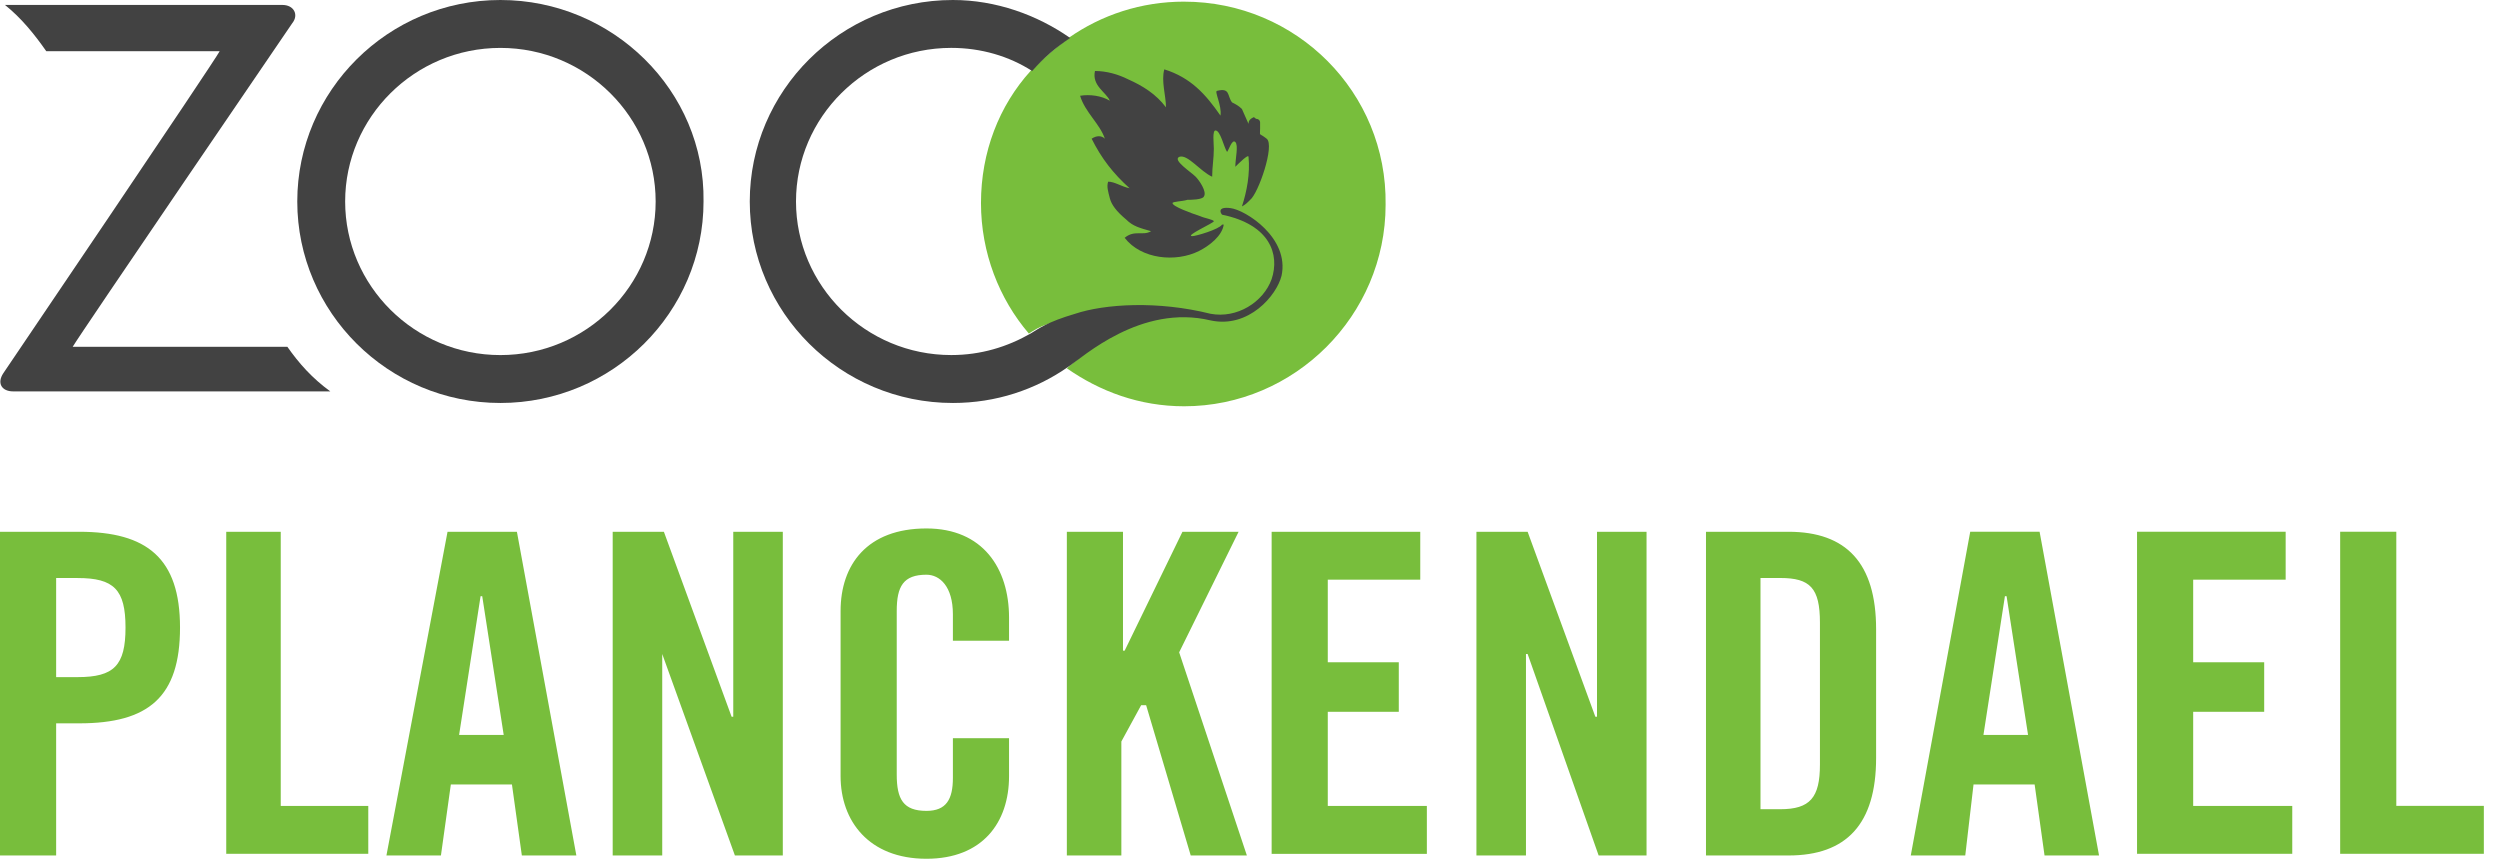
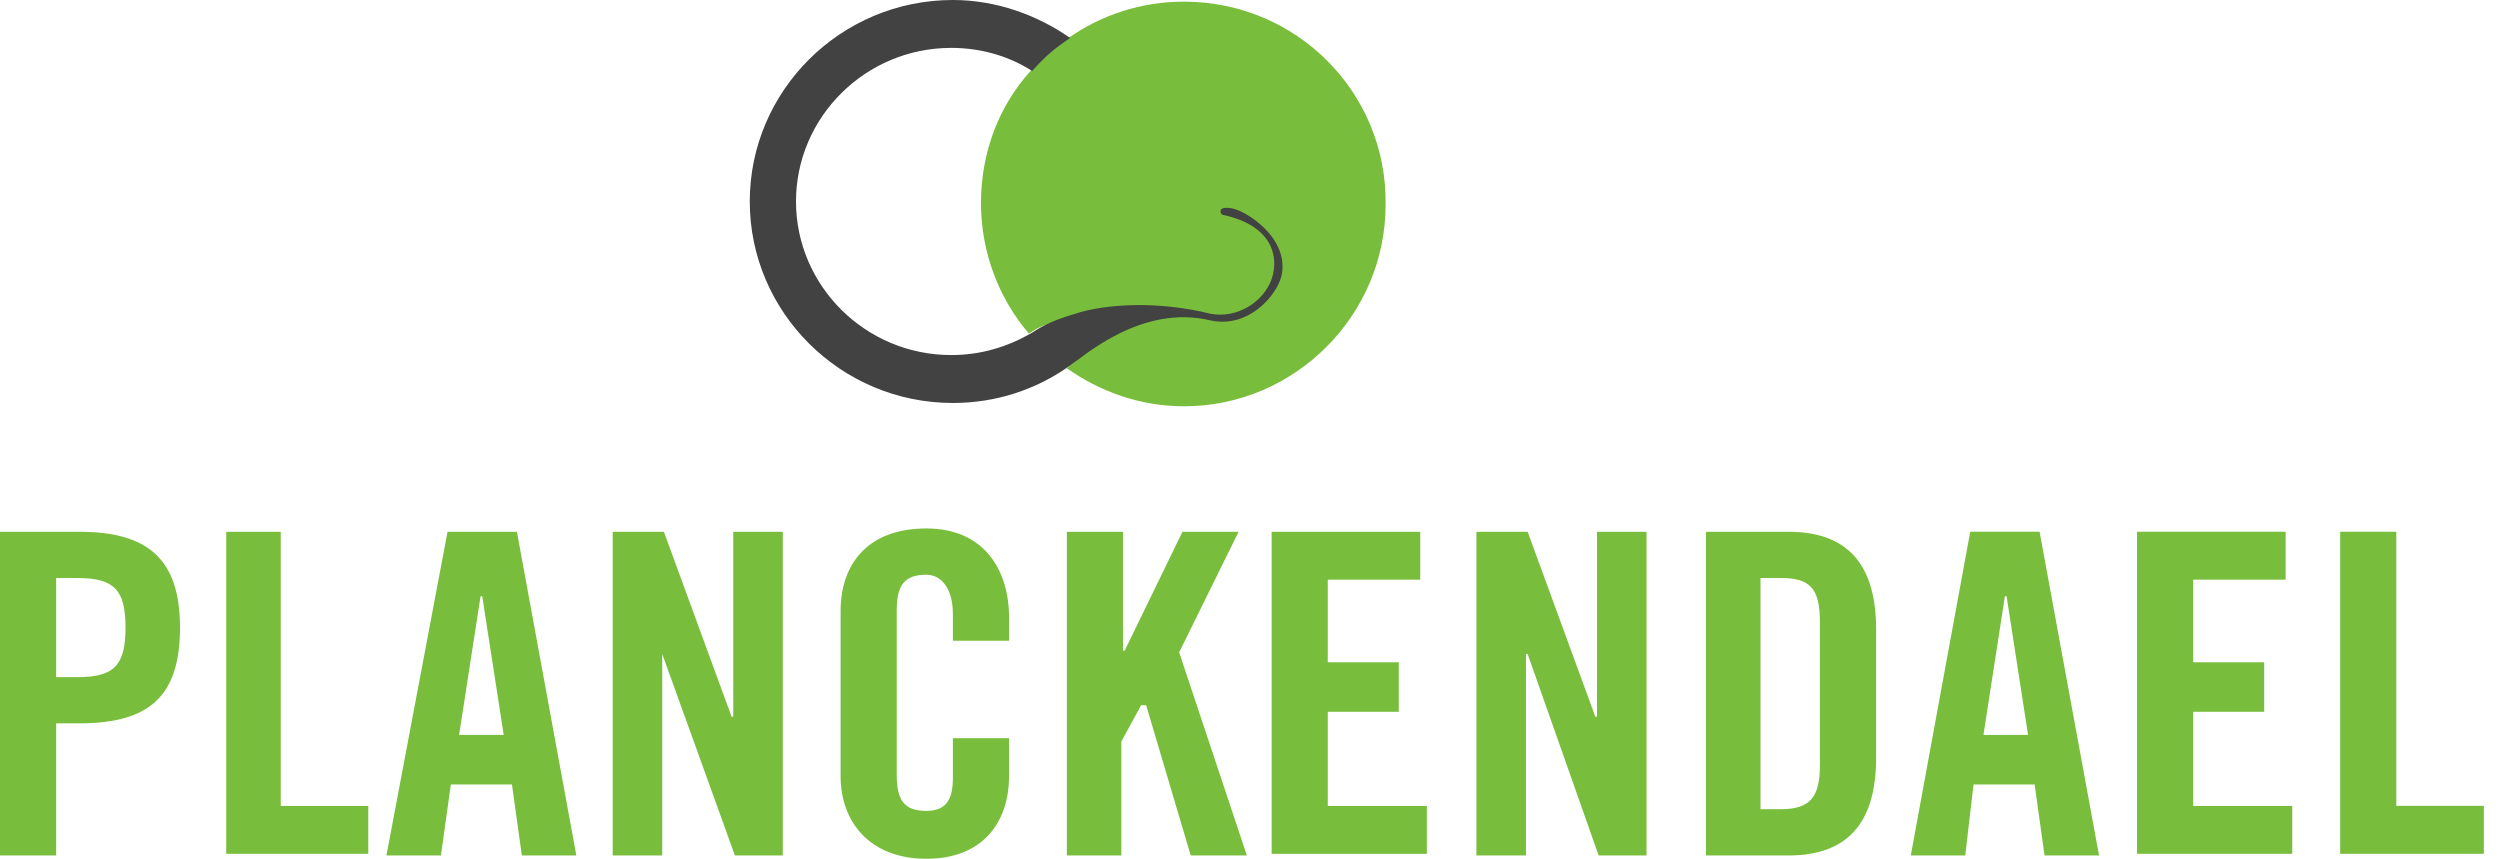
<svg xmlns="http://www.w3.org/2000/svg" height="45" viewBox="0 0 131 45" width="131">
  <g fill="none">
-     <path d="m26.221 0c-5.885 0-10.644 4.76-10.644 10.558 0 5.798 4.76 10.558 10.644 10.558 5.885 0 10.644-4.76 10.644-10.558.087-5.798-4.76-10.558-10.644-10.558zm0 18.606c-4.5 0-8.135-3.635-8.135-8.048 0-4.413 3.635-8.048 8.135-8.048s8.135 3.635 8.135 8.048c0 4.413-3.635 8.048-8.135 8.048z" fill="#424242" />
-     <path d="m15.058 18.173h-11.25c.346-.606 11.51-16.962 11.51-16.962.346-.433.087-.952-.519-.952h-14.538c.865.692 1.558 1.558 2.163 2.423h9.087c-.26.519-11.337 16.875-11.337 16.875-.346.519-.087.952.519.952h16.615c-.952-.692-1.644-1.471-2.25-2.337z" fill="#424242" />
    <path d="m0 44.827v-16.962h4.154c3.548 0 5.279 1.385 5.279 5.019s-1.644 5.019-5.279 5.019h-1.212v6.923zm2.942-9.346h1.125c1.904 0 2.51-.606 2.51-2.596s-.606-2.596-2.51-2.596h-1.125zm8.913 9.346v-16.962h2.856v14.365h4.587v2.51h-7.442zm11.25 0h-2.856l3.202-16.962h3.635l3.115 16.962h-2.856l-.519-3.721h-3.202s-.519 3.721-.519 3.721zm.952-6.317h2.337l-1.125-7.269h-.087zm8.048 6.317v-16.962h2.683l3.548 9.692h.087v-9.692h2.596v16.962h-2.51l-3.808-10.558v10.558zm17.827-11.337v-1.298c0-1.471-.692-2.077-1.385-2.077-1.212 0-1.558.606-1.558 1.904v8.567c0 1.298.346 1.904 1.558 1.904 1.038 0 1.385-.606 1.385-1.731v-2.077h2.942v1.99c0 2.423-1.385 4.327-4.327 4.327-3.029 0-4.5-1.99-4.5-4.327v-8.654c0-2.423 1.385-4.327 4.5-4.327 2.942 0 4.327 2.077 4.327 4.673v1.212h-2.942zm5.971 11.337v-16.962h2.942v6.231h.087l3.029-6.231h2.942l-3.115 6.317 3.548 10.644h-2.942l-2.337-7.875h-.26l-1.038 1.904v5.971zm10.731 0v-16.962h7.788v2.51h-4.846v4.327h3.721v2.596h-3.721v4.933h5.192v2.51h-8.135zm10.731 0v-16.962h2.683l3.548 9.692h.087v-9.692h2.596v16.962h-2.51l-3.721-10.558h-.087v10.558zm12.029-16.962h4.327c3.029 0 4.587 1.644 4.587 5.106v6.75c0 3.462-1.558 5.106-4.587 5.106h-4.327zm2.856 14.538h1.038c1.558 0 2.077-.606 2.077-2.337v-7.442c0-1.817-.519-2.337-2.077-2.337h-1.038zm10.731 2.423h-2.856l3.115-16.962h3.635l3.115 16.962h-2.856l-.519-3.721h-3.202s-.433 3.721-.433 3.721zm.952-6.317h2.337l-1.125-7.269h-.087s-1.125 7.269-1.125 7.269zm8.048 6.317v-16.962h7.788v2.51h-4.846v4.327h3.721v2.596h-3.721v4.933h5.192v2.51h-8.135zm10.644 0v-16.962h2.942v14.365h4.587v2.51h-7.529zm-60.577-44.74c-2.25 0-4.327.692-6.058 1.904-.692.519-1.385 1.125-1.99 1.731-1.644 1.817-2.596 4.24-2.596 6.923 0 2.596.952 5.019 2.51 6.837.26-.173.519-.346 1.038-.519.606.606 1.212 1.125 1.904 1.558-.433.346-.779.606-.952.779 1.731 1.212 3.808 1.99 6.144 1.99 5.798 0 10.558-4.76 10.558-10.558.087-5.885-4.673-10.644-10.558-10.644z" fill="#78be3c" />
    <g fill="#424242" transform="translate(38.942)">
      <path d="m25.529 10.904c-.692-.087-.519.26-.433.346 2.51.519 3.029 2.077 2.596 3.375-.433 1.212-1.817 2.077-3.202 1.817-2.769-.692-5.538-.519-7.096 0-1.471.433-1.904.779-2.337 1.038-1.212.692-2.596 1.125-4.154 1.125-4.5 0-8.135-3.635-8.135-8.048 0-4.413 3.635-8.048 8.135-8.048 1.558 0 3.029.433 4.24 1.212.606-.692 1.212-1.212 1.99-1.731-1.731-1.212-3.894-1.99-6.144-1.99-5.885 0-10.644 4.76-10.644 10.558 0 5.798 4.76 10.558 10.644 10.558 2.25 0 4.327-.692 6.058-1.904.779-.519 3.808-3.288 7.442-2.423 1.99.433 3.462-1.298 3.721-2.337.433-1.99-1.904-3.462-2.683-3.548z" />
-       <path d="m18.26 7.269c.519 1.038 1.125 1.817 1.99 2.596-.433-.087-.779-.346-1.125-.346-.087.26 0 .519.087.865.087.346.346.692.865 1.125.346.346.692.433 1.298.606-.433.26-.865-.087-1.385.346.865 1.125 2.683 1.298 3.894.692.519-.26 1.212-.779 1.298-1.385h-.087c-.173.26-1.385.606-1.558.606-.433 0 1.125-.692 1.125-.779 0-.087-.519-.173-.692-.26-.519-.173-1.471-.519-1.471-.692 0-.087.519-.087.779-.173.173 0 .779 0 .865-.173.173-.26-.26-.865-.433-1.038-.26-.26-1.212-.865-.865-1.038.433-.173 1.125.779 1.731 1.038 0-.519.087-.952.087-1.471 0-.26-.087-.952.087-.952.26 0 .433.865.606 1.125.087-.087.26-.692.433-.519.173.173 0 .865 0 1.298.173-.173.692-.692.692-.519.087.865-.087 1.817-.346 2.596.173-.087.26-.173.433-.346.433-.346 1.298-2.856.865-3.202s-.346-.087-.346-.519v-.346c0-.087-.087-.173-.173-.173-.087 0-.087-.087-.173-.087-.173.087-.26.173-.26.346-.087-.173-.26-.606-.346-.779-.173-.173-.346-.26-.519-.346-.26-.346-.087-.779-.779-.606-.173 0 .26.779.173 1.298-.779-1.125-1.558-1.99-2.942-2.423-.173.606.087 1.385.087 1.99-.519-.692-1.212-1.125-1.99-1.471-.519-.26-1.125-.433-1.731-.433-.173.779.606 1.125.779 1.558-.433-.26-1.038-.346-1.558-.26.26.865 1.038 1.471 1.298 2.25-.173-.173-.433-.173-.692 0z" />
    </g>
  </g>
</svg>